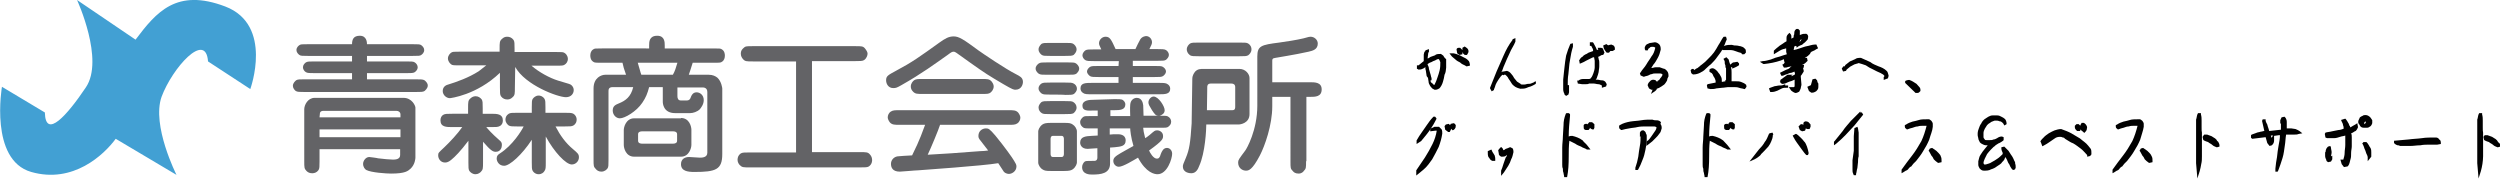
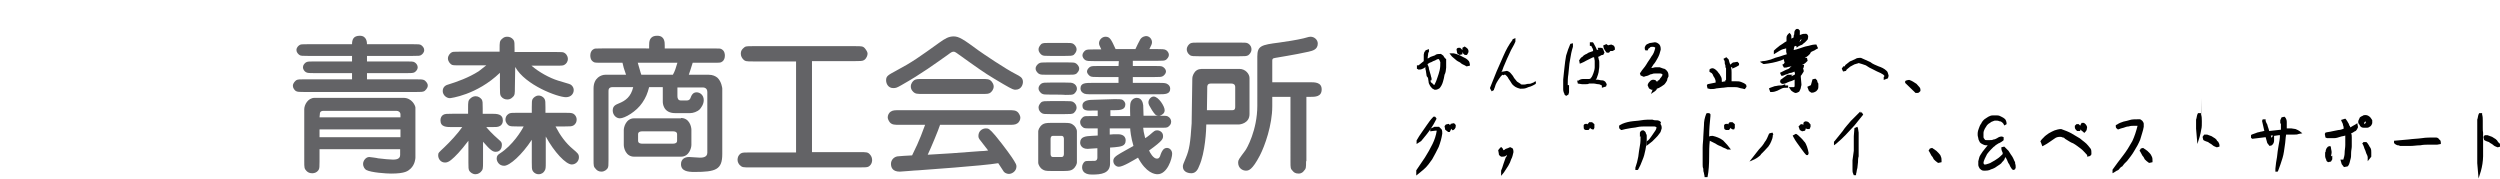
<svg xmlns="http://www.w3.org/2000/svg" version="1.1" id="レイヤー_1" x="0px" y="0px" viewBox="0 0 769.1 55" style="enable-background:new 0 0 769.1 55;" xml:space="preserve">
  <style type="text/css">
	.st0{fill:#42A0D3;}
	.st1{fill:#636366;}
</style>
  <g>
    <g>
-       <path class="st0" d="M0.6,26.7c0,0-3.9,22.5,9,26.2S32,47.6,35.6,42.7l18.7,11.1c0,0-7.7-15.2-4.6-24C53,20.9,63.3,9.4,64,18.9    l13,8.5c0,0,7.2-19.7-7.7-25.4c-15-5.7-21.2,1.7-27.6,10.2L23.7,0c0,0,8.5,18.4,2.7,26.9c-5.7,8.5-12.4,16.1-12.6,7.7L0.6,26.7z" />
      <g>
        <path class="st1" d="M108.3,24.4v-1.9H96.8c-1.5,0-2.2,0-2.7-0.3c-0.5-0.3-0.9-0.9-0.9-1.5c0-0.7,0.5-1.2,0.9-1.5     c0.5-0.3,1.1-0.3,2.7-0.3h11.5v-1.7H94.8c-1.8,0-2.3,0-2.7-0.3c-0.4-0.3-0.9-0.8-0.9-1.5c0-0.8,0.6-1.3,0.9-1.5     c0.4-0.3,0.8-0.3,2.7-0.3h13.5c0-1.4,0.4-2.6,2.4-2.6c2.1,0,2.2,2,2.2,2.6h14c1.8,0,2.3,0,2.7,0.3c0.4,0.3,0.9,0.8,0.9,1.5     c0,0.8-0.6,1.3-0.9,1.5c-0.4,0.3-0.8,0.3-2.7,0.3h-14v1.7h12.1c1.5,0,2.2,0,2.6,0.3c0.5,0.3,0.9,0.9,0.9,1.5     c0,0.7-0.5,1.2-0.9,1.5c-0.5,0.3-1.1,0.3-2.6,0.3h-12.1v1.9h15c1.5,0,2.2,0,2.7,0.3c0.4,0.3,1,0.9,1,1.6c0,0.9-0.8,1.5-1,1.7     c-0.5,0.3-1.1,0.3-2.7,0.3H93.7c-1.5,0-2.2,0-2.7-0.3c-0.4-0.3-0.9-0.9-0.9-1.6c0-0.9,0.8-1.5,1-1.7c0.5-0.3,1.1-0.3,2.6-0.3     H108.3z M123.2,45.9H98.3v3.8c0,1.5,0,2.1-0.3,2.6c-0.7,1-1.7,1-2,1c-0.9,0-1.4-0.4-1.7-0.7c-0.7-0.7-0.7-1.1-0.7-3V33.6     c0-1.3,1.1-3.5,3.2-3.5h27.3c2.7,0,3.7,2.5,3.7,3v15.4c0,0.2-0.1,2.1-1.5,3.4c-0.8,0.7-1.6,1.5-6,1.5c-1.4,0-6.1-0.3-7.6-1.1     c-0.4-0.2-1-0.9-1-1.9c0-0.9,0.8-2.1,1.9-2.1c0.1,0,2.5,0.3,2.7,0.4c1.3,0.2,4,0.4,4.6,0.4c0.8,0,2.2-0.1,2.2-1.4V45.9z      M98.3,36.1h24.9v-0.9c0-0.7-0.6-1.1-1.2-1.1H99.5c-0.6,0-1.1,0.2-1.1,1L98.3,36.1L98.3,36.1z M123.2,39.8H98.3v2.4h24.9V39.8z" />
        <path class="st1" d="M148.6,49.9c0,1.9,0,2.3-0.7,3c-0.2,0.2-0.8,0.7-1.6,0.7c-0.9,0-1.5-0.5-1.9-1c-0.3-0.5-0.3-1.1-0.3-2.6     v-6.7c-2.4,3.2-4.2,5-5.2,5.8c-0.4,0.3-1,0.9-2,0.9c-1.3,0-2.1-1.1-2.1-2.2c0-0.8,0.1-0.8,1.9-2.5c1.7-1.6,4.2-4.3,5.5-6.2h-3     c-1.9,0-3.7,0-3.7-2.1c0-0.7,0.3-1.4,0.9-1.7c0.5-0.3,1.2-0.3,2.7-0.3h4.9v-1.7c0-1.9,0-2.4,0.7-3c0.3-0.3,0.9-0.7,1.6-0.7     c0.9,0,1.5,0.5,1.9,1c0.3,0.5,0.3,1.1,0.3,2.7v1.7h2.5c1.9,0,3.7,0,3.7,2.1c0,0.7-0.3,1.4-1,1.7c-0.5,0.3-1.2,0.3-2.7,0.3h-1.4     c0.5,0.6,1.6,1.9,4,4c0.6,0.5,0.8,0.8,0.8,1.5c0,0.8-0.4,2.1-1.9,2.1c-0.8,0-1.5-0.3-3.9-3.1L148.6,49.9L148.6,49.9z M158.4,26.9     c0,1.9,0,2.4-0.7,3c-0.5,0.5-1,0.7-1.6,0.7c-0.7,0-1.4-0.2-2-1c-0.3-0.5-0.3-1.1-0.3-2.7v-4.5c-7.2,6.9-15.3,7.8-15.4,7.8     c-1.1,0-2.2-1-2.2-2.2c0-1.5,1.3-1.9,1.7-2c2.6-0.8,6.3-2.1,9.4-4.1c0.4-0.3,2.2-1.7,2.3-1.8h-8.1c-2,0-2.3,0-2.7-0.3     c-0.9-0.7-1-1.5-1-1.8c0-0.9,0.6-1.5,1-1.8c0.5-0.3,0.7-0.3,2.7-0.3h12.2V15c0-1.9,0-2.4,0.7-3c0.5-0.5,1-0.7,1.6-0.7     c0.7,0,1.4,0.2,2,1c0.3,0.5,0.3,1.1,0.3,2.7V16H171c2,0,2.2,0,2.7,0.3c0.9,0.6,1,1.5,1,1.8c0,0.9-0.5,1.5-1,1.8     c-0.5,0.3-0.7,0.3-2.7,0.3h-7.5c2.3,2,5.6,3.8,8.2,4.6c3.8,1.1,3.8,1.1,4.2,1.5c0.4,0.4,0.6,0.9,0.6,1.4c0,1.1-0.8,2.2-2.4,2.2     c-2.5,0-12.5-3.7-15.6-9.3L158.4,26.9L158.4,26.9z M170.9,38.9c1.4,2.7,3.1,5.1,5.4,7c1.4,1.2,1.8,1.5,1.8,2.5     c0,1.2-1,2.2-2.2,2.2c-1.8,0-5.4-3.8-8-8.6V50c0,1.5,0,2.1-0.4,2.6c-0.2,0.4-0.8,1-1.8,1c-0.4,0-1.2-0.1-1.8-1     c-0.3-0.5-0.3-1.1-0.3-2.6v-7c-3,4.6-6.8,8-8.5,8c-1.7,0-2.3-1.5-2.3-2.2c0-0.9,0.4-1.2,1-1.6c3.9-2.5,6.6-6.9,7.3-8.3h-1.9     c-1.5,0-2.2,0-2.7-0.3c-0.4-0.3-1-0.9-1-1.8c0-0.6,0.2-1.3,1-1.8c0.5-0.3,1.1-0.3,2.6-0.3h4.5v-1.7c0-1.5,0-2.2,0.3-2.6     c0.3-0.4,0.9-1,1.8-1c0.4,0,1.2,0.1,1.8,1c0.3,0.5,0.3,1.1,0.3,2.6v1.7h5.9c1.5,0,2.2,0,2.7,0.3c0.5,0.3,1,0.9,1,1.8     c0,0.6-0.2,1.3-1,1.8c-0.5,0.3-1.1,0.3-2.7,0.3L170.9,38.9L170.9,38.9z" />
        <path class="st1" d="M199.7,14.9V14c0-1.1,0-3,2.5-3c2.3,0,2.3,2,2.3,3v0.9h14.9c2,0,2.3,0,2.7,0.3c0.8,0.5,0.9,1.4,0.9,1.9     c0,0.7-0.2,1.5-0.9,1.9c-0.4,0.3-0.6,0.3-2.7,0.3h-6.3c-0.7,2.3-0.8,2.5-1.2,3.7h6.2c1.1,0,2,0.4,2.6,0.9     c1.3,1.2,1.5,3.3,1.5,3.3v20.2c0,4.8-2,5.5-8.6,5.5c-2.1,0-4.1-0.3-4.1-2.4c0-1.5,1.1-2.2,2.5-2.2c0.5,0,2.8,0.2,3.3,0.2     c0.6,0,2.3,0,2.3-1.5V28.3c0-1.4-1.2-1.4-1.5-1.4h-7.7v2.7c0,0.6,0.2,1.3,1,1.3h1.9c0.8,0,1-0.5,1.1-0.7c0.3-0.8,0.7-1.8,1.9-1.8     c1,0,2.2,0.8,2.2,2.4c0,1.3-0.8,2.3-1.2,2.8c-0.8,0.8-2.1,1.2-3,1.2h-4.6c-3.7,0-3.8-3.1-3.8-3.5v-4.5h-4.2     c-0.5,1.9-1,3.2-2.1,4.8c-1.8,2.7-5.4,4.8-6.9,4.8c-1.2,0-2.2-1.1-2.2-2.4c0-1.5,1-1.8,1.9-2.2c2-0.8,3.7-2,4.4-5h-6.3     c-1.3,0-1.3,0.8-1.3,1.3v21.1c0,1.5,0,2.2-0.3,2.6c-0.3,0.4-0.9,1-1.9,1c-0.8,0-1.4-0.4-1.7-0.8c-0.7-0.7-0.7-1-0.7-2.9V27.2     c0-3.3,2.4-4.2,3.6-4.2h6.4c-0.7-2-0.8-2.3-1.1-3.7h-6.3c-2,0-2.3,0-2.7-0.3c-0.8-0.5-0.9-1.4-0.9-1.9c0-0.7,0.2-1.5,0.9-1.9     c0.4-0.3,0.6-0.3,2.7-0.3L199.7,14.9L199.7,14.9z M209.5,36.3c2.6,0,3.2,2.7,3.2,3.6v4.7c0,0.9-0.7,3.6-3.2,3.6h-14.4     c-2.6,0-3.2-2.7-3.2-3.6V40c0-0.9,0.7-3.6,3.2-3.6H209.5z M196.2,19.3c0.4,1.2,0.9,3.3,1.1,3.7h9.7c0.6-1,1-2.3,1.4-3.7H196.2z      M197.6,40.4c-0.7,0-1.3,0.2-1.3,0.9v2c0,0.8,0.8,0.9,1.3,0.9h9.4c0.7,0,1.3-0.2,1.3-0.9v-2c0-0.8-0.8-0.9-1.3-0.9H197.6z" />
        <path class="st1" d="M249.8,46.8h14.8c1.9,0,2.4,0,3,0.7c0.2,0.2,0.7,0.8,0.7,1.7c0,0.3,0,1.3-1,2c-0.5,0.3-1.1,0.3-2.7,0.3h-34     c-1.9,0-2.3,0-3-0.7c-0.2-0.2-0.7-0.8-0.7-1.6c0-0.3,0-1.3,1-2c0.5-0.3,1.1-0.3,2.7-0.3h14.3V18.9h-13.3c-1.9,0-2.4,0-3-0.7     c-0.3-0.3-0.7-0.9-0.7-1.7c0-0.8,0.3-1.2,0.7-1.6c0.7-0.7,0.9-0.7,3-0.7h31.5c2,0,2.4,0,3,0.7c0.4,0.5,0.8,1.1,0.8,1.6     c0,0.5-0.3,1.5-1.1,2c-0.5,0.3-1.2,0.3-2.7,0.3h-13.3L249.8,46.8L249.8,46.8z" />
        <path class="st1" d="M294.3,16.3c-0.6-0.4-0.8-0.4-0.9-0.4c-0.5,0-0.8,0.2-1.6,0.8c-4.1,2.9-8.3,6-14.5,9.5     c-1.4,0.8-1.7,0.9-2.5,0.9c-1.5,0-2.2-1.3-2.2-2.4c0-1.3,0.6-1.6,3-2.9c5.1-2.7,7.4-4.4,13.4-8.7c1.7-1.2,2.8-1.9,4.4-1.9     c1.6,0,3,0.9,7.6,4.3c1.4,1,8.3,5.7,11.7,7.4c0.9,0.5,2,0.9,2,2.3c0,0.8-0.5,2.4-2.3,2.4c-0.5,0-0.8,0-3.7-1.7     c-4.9-2.9-5.4-3.2-10.2-6.6L294.3,16.3z M276.8,38.4c-1.6,0-2.3,0-3-0.7c-0.4-0.5-0.7-1.1-0.7-1.6c0-0.6,0.3-1.4,1-1.8     c0.6-0.4,1.3-0.4,2.6-0.4h33.5c1.6,0,2.3,0,3,0.7c0.4,0.5,0.7,1.1,0.7,1.6c0,0.6-0.3,1.4-1,1.8c-0.6,0.4-1.3,0.4-2.6,0.4h-21.1     c-0.5,1.6-2.8,7.1-3.8,9.2c5.4-0.3,8.5-0.5,16.1-1.1c0.8,0,1.8-0.1,2.5-0.2c-0.4-0.5-2.1-2.7-2.4-3.1c-0.5-0.6-0.6-0.9-0.6-1.4     c0-1.5,1.2-2.3,2.3-2.3c0.8,0,1.1,0.1,2.9,2.2c2.8,3.4,5.3,6.9,5.8,7.8c0.5,0.8,0.7,1.2,0.7,1.7c0,1.5-1.4,2.3-2.3,2.3     c-0.1,0-1,0-1.6-0.7c-0.1-0.1-1.1-1.7-1.7-2.6c-4.6,0.8-23.5,2.1-24.7,2.2c-0.9,0-4.8,0.4-5.6,0.4c-2.3,0-2.7-1.4-2.7-2.4     c0-1.1,0.8-2.1,2-2.3c0.5-0.1,3-0.2,4.5-0.3c2.5-5,3.3-7.6,4-9.4C284.5,38.4,276.8,38.4,276.8,38.4z M302,24.3c1.8,0,2.3,0,3,0.7     c0.4,0.5,0.7,1,0.7,1.6c0,0.9-0.6,1.6-1,1.9c-0.5,0.4-1.1,0.4-2.6,0.4h-18.2c-1.8,0-2.3,0-3-0.7c-0.5-0.5-0.7-1-0.7-1.6     c0-0.9,0.6-1.6,1-1.9c0.6-0.4,1.2-0.4,2.7-0.4H302z" />
        <path class="st1" d="M322.2,23c-1.5,0-2.1,0-2.6-0.3c-0.3-0.2-1-0.8-1-1.6c0-0.8,0.6-1.3,1-1.6c0.5-0.3,1.1-0.3,2.6-0.3h6.2     c1.5,0,2.2,0,2.6,0.3c0.3,0.2,1,0.8,1,1.6c0,0.8-0.6,1.3-0.9,1.6c-0.5,0.3-1.1,0.3-2.7,0.3H322.2z M327.4,37.8     c1.6,0,2,0.1,2.6,0.5c0.7,0.4,1.3,1.4,1.3,2.1v9.6c0,0.3-0.3,1.4-1.3,2.1c-0.5,0.3-0.9,0.5-2.6,0.5h-4.1c-1.6,0-2-0.1-2.6-0.5     c-0.7-0.4-1.3-1.4-1.3-2.1v-9.6c0-0.3,0.3-1.4,1.3-2.1c0.5-0.3,0.9-0.5,2.6-0.5H327.4z M323.1,17.2c-1.5,0-2.2,0-2.6-0.3     c-0.3-0.2-1-0.8-1-1.7c0-0.8,0.6-1.4,0.9-1.7c0.5-0.3,1.1-0.3,2.7-0.3h4.5c1.5,0,2.2,0,2.6,0.3c0.3,0.2,1,0.8,1,1.7     c0,0.8-0.6,1.4-0.9,1.7c-0.5,0.3-1.1,0.3-2.7,0.3H323.1z M323.1,29.1c-1.5,0-2.1,0-2.6-0.3c-0.3-0.2-1-0.8-1-1.6     c0-0.8,0.6-1.3,0.9-1.5c0.5-0.3,1.1-0.3,2.7-0.3h4.6c1.5,0,2.1,0,2.6,0.3c0.4,0.2,1,0.7,1,1.6c0,0.8-0.6,1.3-0.9,1.6     c-0.5,0.3-1.1,0.3-2.6,0.3C327.6,29.1,323.1,29.1,323.1,29.1z M327.6,31.1c1.5,0,2.2,0,2.6,0.3c0.5,0.3,1,0.9,1,1.7     c0,0.9-0.7,1.5-0.9,1.7c-0.5,0.3-1.1,0.3-2.7,0.3h-4.5c-1.5,0-2.2,0-2.6-0.3c-0.5-0.3-1-0.9-1-1.7c0-0.9,0.7-1.5,0.9-1.7     c0.5-0.3,1.1-0.3,2.7-0.3H327.6z M326.6,48.3c0.7,0,0.7-0.8,0.7-1v-4.5c0-0.2,0-1-0.7-1h-2.7c-0.7,0-0.7,0.8-0.7,1v4.5     c0,0.2,0,1,0.7,1H326.6z M351.7,39.4c0,0.4,0.2,1.6,0.6,3.1c0.2-0.1,0.7-0.4,1.4-1c1.5-1.3,1.6-1.4,2.3-1.4     c0.8,0,1.8,0.6,1.8,1.7c0,0.9,0,1.4-4.3,4.5c0.3,0.7,1.3,2.5,2.4,2.5c0.5,0,0.9-0.2,1.2-1.4c0.3-0.8,0.8-1.9,1.9-1.9     c0.8,0,1.6,0.7,1.6,1.8c0,1.5-1.5,6.3-4.5,6.3c-0.9,0-3.5-0.4-6-5.1c-1.4,0.8-4.6,2.8-5.9,2.8c-0.9,0-1.7-0.8-1.7-1.8     c0-0.9,0.7-1.4,1.3-1.8c0.7-0.5,4.2-2.4,4.9-2.8c-0.8-2.7-1-4.9-1-5.4h-6.3v1.9l1.2-0.1c1,0,1.1,0,1.3,0c0.4,0,2.4,0,2.4,1.9     c0,1.8-1.5,1.9-3.4,2.1l-1.4,0.1v4.9c0,3.1-2.8,3.4-5.5,3.4c-0.7,0-3.1,0-3.1-2.3c0-0.7,0.4-1.3,0.7-1.6c0.4-0.3,0.4-0.3,3-0.3     c0.8,0,1-0.5,1-1v-2.9l-1.6,0.1c-1,0.1-1.2,0.1-1.4,0.1c-1.9,0-2.3-1.3-2.3-1.9c0-1.9,1.8-2,3.5-2.1l1.9-0.1v-2.2h-1.8     c-2.1,0-2.3,0-2.7-0.3c-0.4-0.3-0.9-0.8-0.9-1.6c0-0.8,0.5-1.2,0.9-1.6c0.5-0.3,0.7-0.3,2.7-0.3h1.8V34h-1.2     c-2.1,0.1-3.5,0.1-3.5-1.5c0-1.7,2.2-1.8,3.4-1.8l6.3-0.2c1.7,0,1.9,0,2.3,0.1c0.6,0.1,1.2,0.8,1.2,1.5c0,1.7-1.6,1.8-3.4,1.8     l-1.2,0v1.8h6.1c0-0.2-0.1-2.5,0-3.5c0.1-1.5,1.2-2.1,2-2.1c1.5,0,1.9,1.4,2,2.3c0,0.1,0.1,3.1,0.1,3.2h4.9c2,0,2.3,0,2.7,0.3     c0.4,0.2,0.9,0.8,0.9,1.5c0,0.8-0.4,1.2-0.9,1.6c-0.4,0.3-0.7,0.3-2.7,0.3H351.7z M344.2,18.8h-7.6c-1.5,0-2.2,0-2.7-0.3     c-0.5-0.3-0.9-0.9-0.9-1.5c0-0.6,0.5-1.2,0.9-1.5c0.5-0.3,1.1-0.3,2.7-0.3h2.2c-0.5-1.1-0.7-1.4-0.7-1.9c0-1,0.9-2,2-2     c1.3,0,1.7,0.7,3.1,3.8h6.1c0.2-0.5,1.3-2.7,1.5-3c0.6-0.9,1.6-1,1.8-1c1,0,1.8,0.9,1.8,1.9c0,0.5-0.2,0.9-0.8,2.1h2.4     c1.5,0,2.2,0,2.7,0.3c0.5,0.3,0.9,0.9,0.9,1.5s-0.5,1.2-0.9,1.5s-1.1,0.3-2.6,0.3h-7.6v1.6h6.7c1.5,0,2.2,0,2.6,0.3     c0.6,0.4,0.9,0.9,0.9,1.4c0,0.6-0.5,1.1-0.9,1.4c-0.5,0.3-1,0.3-2.6,0.3h-6.7v1.8h7.9c1.5,0,2.3,0,2.8,0.4     c0.5,0.3,0.8,0.8,0.8,1.4c0,1.7-1.6,1.7-3.5,1.7H336c-1.5,0-2.3,0-2.8-0.4c-0.5-0.3-0.8-0.8-0.8-1.4c0-1.7,1.6-1.7,3.5-1.7h8.2     v-1.8H338c-1.5,0-2.2,0-2.7-0.3c-0.5-0.4-0.9-0.9-0.9-1.4c0-0.6,0.5-1.1,0.9-1.4c0.5-0.3,1.1-0.3,2.7-0.3h6.1L344.2,18.8     L344.2,18.8z M356.5,35.6c-1,0-1.2-0.4-2.1-1.7c-0.8-1.3-1.1-1.8-1.1-2.4c0-0.9,0.8-1.8,1.6-1.8c1.5,0,3.4,3,3.4,4.2     c0,1.1-1,1.5-1.3,1.6C356.9,35.6,356.7,35.6,356.5,35.6z" />
        <path class="st1" d="M366.8,24.3c0-1.3,0.7-2,0.9-2.3c0.8-0.8,1.6-0.8,2.6-0.8h11c1.9,0,3.1,1.6,3.1,2.8v11.1     c0,2.8-2.8,3.2-3.4,3.2h-9.9c0,1.4-0.3,8.7-2.2,12.8c-0.3,0.8-0.9,2.2-2.4,2.2c-0.4,0-2.6-0.1-2.6-2.1c0-0.5,0.1-0.7,0.9-2.6     c1.1-2.6,1.4-4.6,1.8-10.7v-0.3L366.8,24.3L366.8,24.3z M381.4,13.1c1.5,0,2.2,0,2.6,0.3c0.9,0.6,1,1.3,1,1.8     c0,0.9-0.6,1.5-1,1.8c-0.5,0.3-1.1,0.3-2.7,0.3h-12.5c-1.5,0-2.2,0-2.7-0.3c-0.8-0.6-1-1.3-1-1.8c0-0.9,0.6-1.5,1-1.8     c0.5-0.3,1.1-0.3,2.7-0.3H381.4z M371.3,33.9h7.8c0.9,0,0.9-0.6,0.9-1.2v-5.9c0-0.8-0.5-1.1-1.2-1.1h-6.3c-1.1,0-1.1,0.8-1.1,1.1     L371.3,33.9L371.3,33.9z M401.8,49.6c0,2,0,2.3-0.7,3c-0.2,0.3-0.7,0.8-1.6,0.8c-1,0-1.5-0.4-1.8-0.8c-0.7-0.7-0.7-0.9-0.7-3     V29.8h-5.6v2.9c0,5.8-2.3,12.2-3.8,15.1c-2.4,4.6-3.5,4.7-4.3,4.7c-1.1,0-2.4-0.8-2.4-2.5c0-0.8,0.2-1,2.2-3.7     c0.4-0.5,3.7-6.2,3.7-13.8V17.4c0-3.3,1.2-3.6,6.7-4.3c2.2-0.3,5.4-0.8,7.5-1.3c1.7-0.5,1.9-0.5,2.2-0.5c1.1,0,2.2,0.9,2.2,2.1     c0,1.8-1.5,2.2-2.8,2.5c-4.4,1-9.9,1.8-10.2,1.9c-1,0.1-1,0.5-1,0.9v6.6H403c1.5,0,3.6,0,3.6,2.2c0,2.3-2,2.3-3.6,2.3h-1.1V49.6z     " />
      </g>
    </g>
    <g>
      <g>
        <path d="M444,17.1l-0.7-0.5h-0.2c-0.5,0-1.3,0-1.6,0.4c-0.5,0.2-1.1,0.4-1.4,0.5c-0.4,0.2-0.5,0.4-0.9,0.5v-0.2l0.2-1.6l0.2-0.2     v-0.9l-1.1,0.4v0.2c-0.4,0.2-0.4,0.7-0.5,1.1c0,0.4,0,0.7,0,1.1v0.9l-1.6,1.3h-0.5v0.4c0,0.2,0,0.4,0,0.5v0.2h0.2l0.2,0.2h0.2     h0.2c0.5,0,0.9-0.2,1.3-0.4c0.2-0.2,0.4-0.2,0.5-0.4c0,0.2,0,0.4,0,0.4c0,0.4,0.2,0.7,0.2,1.1l0.2,1.3c0.2,0.2,0.2,0.4,0.4,0.5     l0.2,1.3c0,0.4,0.2,0.7,0.4,1.1c0.2,0.4,0.4,0.5,0.7,0.9l0.7,0.4h0.2h0.2c0.4,0,0.7-0.2,1.1-0.4c0.5-0.5,0.9-1.3,1.1-2     c0.2-0.7,0.4-1.4,0.5-2.2c0.4-0.7,0.4-1.4,0.5-2.2v-1.3c0-0.4,0-0.9,0-1.3C444.4,17.8,444.2,17.5,444,17.1z M440.4,24.5V24     c-0.2-0.4-0.2-0.9-0.4-1.4c-0.2-0.5-0.2-0.9-0.4-1.4c0-0.5-0.2-0.9-0.4-1.3v-0.2c0.4-0.2,0.5-0.4,0.9-0.5s0.7-0.4,1.1-0.5     s0.7-0.4,1.1-0.5h0.4c0,0,0,0.2,0.2,0.4c0,0.2,0.2,0.4,0.2,0.5c0,0.9,0,1.6-0.2,2.5c-0.2,0.7-0.4,1.6-0.7,2.3     c-0.2,0.7-0.5,1.4-0.9,2.2h-0.2c-0.2-0.2-0.4-0.4-0.5-0.5c-0.4-0.2-0.5-0.5-0.5-0.7v-0.2H440.4z" />
        <path d="M451.6,18.5c-0.4-0.4-0.9-0.7-1.4-0.9c-0.4-0.2-0.9-0.5-1.4-0.7c-0.5-0.2-1.1-0.4-1.6-0.5h-0.2h-1.1l0.7,0.9l0.2,0.2     c0.4,0.4,0.9,0.7,1.3,1.1c0.5,0.4,1.1,0.5,1.4,0.9c0.5,0.4,1.1,0.5,1.6,0.9h0.2l0.9-0.2v-0.4C452.1,19.4,452.1,18.9,451.6,18.5     L451.6,18.5z" />
        <path d="M449,16.9l0.9-0.2V16c0.2,0.4,0.2,0.5,0.5,0.7l0.2,0.2h0.7l0.4-0.7c0.2-0.5,0-1.1-0.4-1.4l-0.7-0.5l-0.7,0.4v0.2     c0,0.2,0,0.4,0,0.5l-0.7-0.7H449c-0.4,0-0.7,0-0.9,0.4v0.2l0.2,1.1L449,16.9z" />
        <path d="M471.2,25.6c-0.4,0.2-0.7,0.2-1.1,0.2s-0.7,0.2-1.1,0.2s-0.5,0-0.7,0c-0.2,0-0.5,0-0.5-0.2c-0.4-0.2-0.7-0.5-1.1-0.7     c-0.4-0.4-0.5-0.7-0.9-1.1c-0.2-0.4-0.5-0.9-0.9-1.3c-0.4-0.5-0.7-0.7-1.3-0.9l0,0l-1.1,0.2h-0.2c-0.2,0-0.2,0.2-0.4,0.2     c0.4-0.7,0.5-1.4,0.9-2.2c0.5-1.3,1.1-2.5,1.6-3.6c0.5-1.3,1.3-2.3,1.8-3.6v-0.2v-0.9l-0.9,0.4v0.2c-1.1,1.4-2,3.1-2.7,4.7     s-1.4,3.2-2.2,5c-0.7,1.6-1.3,3.4-2,5v0.2l0.5,0.9l0.7-0.4v-0.2c0.2-0.5,0.4-0.9,0.5-1.4c0.2-0.4,0.4-0.9,0.7-1.3     c0.2-0.4,0.5-0.7,0.9-1.3c0.2-0.2,0.4-0.4,0.5-0.5c0.4,0.2,0.4,0.2,0.5,0h0.4c0.2,0.2,0.5,0.4,0.7,0.7c0.2,0.4,0.4,0.7,0.7,1.1     c0.2,0.4,0.5,0.7,0.7,1.1c0.4,0.4,0.7,0.7,1.1,0.9c0.4,0.2,0.9,0.4,1.4,0.5c0.5,0,1.3,0,1.8-0.2c0.5-0.2,0.9-0.4,1.4-0.5     c0.5-0.2,0.9-0.4,1.4-0.7l0.2-0.2V25l-0.5,0.2C471.9,25.4,471.6,25.4,471.2,25.6z" />
        <path d="M483.1,13.5c-0.5,1.1-0.9,2.3-1.3,3.6c-0.2,1.3-0.4,2.3-0.5,3.6c-0.2,1.3-0.2,2.3-0.4,3.8v1.4c0,0.5,0,1.1,0,1.6     c0,0.5,0.2,1.1,0.4,1.4v0.2l0.5,0.4l0.7-0.4l0.2-0.7v-1.8v-0.4h-0.4c0-1.1,0-2.3,0.2-3.4c0.2-1.4,0.2-2.9,0.5-4.3     c0.2-1.4,0.5-2.9,0.9-4.1v-1.1L483.1,13.5L483.1,13.5z" />
        <path d="M495.7,13.7l-0.9,0.2V14c-0.2-0.2-0.4-0.2-0.5-0.4h-0.2l-0.9,0.4l0.2,0.9c0.2,0.4,0.4,0.7,0.7,1.1l0.2,0.2h0.7l0.4-0.5     l0,0h0.7l0.7-0.4v-0.2c0-0.4,0-0.7-0.4-1.1L495.7,13.7z" />
        <path d="M493.9,25.2c-0.4-0.4-0.7-0.5-1.3-0.5c-0.4,0-0.7-0.2-1.3-0.2c-0.2,0-0.4,0-0.4,0c0.2-0.2,0.4-0.5,0.4-0.7     c0.2-0.5,0.4-1.1,0.5-1.6c0-0.5,0.2-1.1,0.2-1.8c0-0.4,0-0.7,0-1.1s0-0.7-0.2-1.1c0-0.2,0-0.5-0.2-0.7c0.2,0,0.4-0.2,0.5-0.2     c0.4-0.2,0.5-0.4,0.9-0.4h0.2l0.4-0.7l-0.5-1.3l-0.5-0.2h-1.1l0.2,0.5l-0.4,0.2c-0.2-0.4-0.2-0.5-0.4-0.9     c-0.2-0.4-0.4-0.7-0.7-1.3l-0.2-0.2h-0.9v1.1h0.4c0.2,0.2,0.2,0.5,0.4,0.7c0.2,0.4,0.2,0.5,0.2,0.9l-1.4,0.5     c-0.4,0.2-0.5,0.4-0.9,0.5c-0.4,0.2-0.7,0.4-0.9,0.7c-0.4,0.2-0.7,0.5-0.9,0.9l-0.2,0.2l0.2,1.1l0.5-0.2c0.5-0.2,1.1-0.5,1.4-0.7     c0.5-0.2,0.9-0.5,1.4-0.7c0.4-0.2,0.7-0.4,1.1-0.4l0.2,1.1c0,0.7,0,1.3,0,2c0,0.5-0.2,1.3-0.4,1.8c-0.2,0.5-0.4,1.1-0.7,1.4     c-0.2,0.4-0.5,0.4-0.9,0.4c-0.5,0-1.1,0-1.6,0c-0.5,0-1.1,0.2-1.4,0.5h-0.4l0.2,0.9l1.3,0.2h1.1c0.4,0,0.7,0,1.1-0.2     c0.5,0,0.9,0,1.4,0s0.9,0.2,1.4,0.2c0.4,0,0.7,0.2,1.1,0.4V27l1.3-0.4l0.2-0.7L493.9,25.2L493.9,25.2z" />
        <path d="M511.7,21.1c-0.4-0.2-0.7-0.2-1.1-0.4c-0.4,0-0.9,0-1.3,0s-0.7,0.2-1.1,0.2c0,0,0,0-0.2,0c0.2-0.4,0.5-0.7,0.7-1.1     c0.5-0.5,0.9-1.3,1.3-2c0.4-0.7,0.7-1.6,0.9-2.5c0-0.5,0-1.1-0.4-1.6c-0.4-0.4-0.9-0.7-1.4-0.7l0,0l-1.3,0.2h-0.2     c-0.4,0.2-0.5,0.2-0.9,0.4s-0.5,0.5-0.7,0.9v0.2v0.4l0.2,0.4h0.7l0.2-0.5c0.2-0.2,0.4-0.2,0.5-0.4c0.2-0.2,0.5-0.2,0.7-0.2     c0.4,0,0.5,0,0.9,0.2v0.2c-0.2,0.9-0.5,1.8-1.1,2.5c-0.5,0.9-1.1,1.6-1.6,2.5c-0.5,0.9-1.3,1.6-1.8,2.5l-0.2,0.2l0.2,0.7l0.9,0.4     h0.2c0.4-0.2,0.9-0.2,1.3-0.4c0.4-0.2,0.7-0.4,1.1-0.4c0.4-0.2,0.7-0.2,1.1-0.2h1.3c0.2,0,0.5,0,0.7,0.2l0.2,0.2l-0.4,0.7     c-0.2,0.2-0.4,0.4-0.5,0.7c-0.2,0.2-0.4,0.4-0.7,0.5c0.2,0,0,0.2-0.2,0.2l-0.5-0.5H509c-0.5-0.2-1.1,0-1.4,0.4     c-0.4,0.4-0.5,0.5-0.7,1.1v0.2l0.4,0.9l0.7,0.4h0.4l-0.5,1.3l1.3-0.9c0.2-0.2,0.5-0.4,0.5-0.7c0.4-0.2,0.7-0.2,0.9-0.4     c0.4-0.2,0.7-0.4,1.1-0.7c0.4-0.2,0.5-0.5,0.7-0.7c0.2-0.4,0.4-0.5,0.5-0.9c0-0.4,0.2-0.7,0.4-1.1c0-0.5,0-1.1-0.4-1.6     C512.5,21.4,512.1,21.1,511.7,21.1z" />
        <path d="M537.2,26.1c-0.5-0.5-1.1-0.7-1.6-0.9c-0.5-0.2-1.1-0.2-1.8-0.2c-0.4,0-0.7,0-1.1,0v-0.2v-0.2c0-0.7,0-1.4,0-2.3     c0-0.5,0-1.1-0.2-1.6l0.4,0v0.4l0.5-0.2c0.5-0.2,0.9-0.4,1.4-0.7L535,20v-0.5l-0.5-0.5l-1.1,0.2h-0.2c-0.4,0.2-0.5,0.4-0.9,0.7     c-0.2-0.5-0.4-1.1-0.5-1.6l-0.7-0.7l-0.9,0.5l0.2,0.4c0.2,0.2,0.2,0.5,0.2,0.7c0,0.4,0,0.5,0.2,0.9c0,0.4,0,0.7,0.2,0.9v3.6h-0.2     V25l-1.1,0.2V25c0-0.4,0-0.9-0.2-1.3s-0.4-0.7-0.5-0.9c-0.2-0.2-0.4-0.5-0.7-0.9c-0.4-0.4-0.7-0.7-1.3-0.9c-0.4,0-0.7,0-1.1,0.4     v0.2v0.5l0.7,0.4c0.2,0.2,0.4,0.5,0.5,0.9c0.2,0.4,0.4,0.5,0.5,0.9c0.2,0.4,0.2,0.7,0.2,0.9v0.2l-2.5,0.5l-0.2,0.4l0.2,0.9     l0.9,0.2l0,0c0.5,0,1.3,0,1.8-0.2c0.5,0,1.3-0.2,1.8-0.2c0.7,0,1.3-0.2,1.8-0.2c0.5,0,1.3,0,1.8,0s1.1,0,1.6,0.2     c0.5,0.2,1.1,0.2,1.6,0.4h0.2l0.5-0.7L537.2,26.1L537.2,26.1z" />
-         <path d="M526.3,19.8c0.7-0.7,1.4-1.4,2-2.3c0.5-0.7,1.1-1.4,1.6-2.3v0.2h0.4c0.7,0,1.3,0,2,0s1.3,0.2,1.8,0.4     c0.5,0.2,1.1,0.4,1.6,0.5l0.2,0.4h0.7l0.5-0.5v-0.2c0-0.4,0-0.9-0.4-1.1l-0.2-0.2c-0.2-0.2-0.7-0.4-1.1-0.5     c-0.4,0-0.7-0.2-1.3-0.2c-0.4,0-0.7,0-1.3-0.2c-0.7,0-1.4,0-2,0.2c-0.2,0-0.4,0.2-0.5,0.2c0.4-0.5,0.5-1.3,0.9-2v-0.2l-0.2-0.7     h-0.7l-0.2,0.2c-0.5,0.7-0.9,1.6-1.4,2.3c-0.5,0.9-0.9,1.6-1.4,2.3c-0.5,0.7-1.1,1.3-1.8,2l-0.2,0.2c-0.2,0.2-0.5,0.5-0.7,0.7     c-0.5,0.4-0.9,0.7-1.1,0.9c-0.4,0.2-0.5,0.5-0.9,0.7l-0.2,0.2c-0.2,0.2-0.5,0.2-0.7,0.4c-0.2,0.2-0.4,0.2-0.5,0.4l-0.2-0.4h-0.5     l-0.4,0.4l0.2,0.9l0.5,0.4h0.2c0.7,0,1.4-0.2,2-0.5c0.7-0.4,1.3-0.7,1.6-1.1C525.3,20.7,525.6,20.3,526.3,19.8L526.3,19.8z" />
        <path d="M549.2,25.9l-0.5,0.2c-0.4,0.2-0.9,0.2-1.3,0.2c-0.5,0-0.9,0.2-1.4,0.2c-0.5,0.2-1.1,0.4-1.4,0.5l-0.4,0.2l0.4,1.1h0.4     h0.2c0.5,0,1.1-0.2,1.6-0.4c0.5-0.2,0.9-0.5,1.4-0.7c0.4-0.2,0.9-0.2,1.4-0.2h0.5v-0.7h-0.9V25.9z" />
        <path d="M559,14.2l-0.2-0.5h-0.4c-0.9,0-1.8,0.4-2.5,0.5s-1.6,0.5-2.3,0.7c-0.5,0.2-1.3,0.4-1.8,0.5l0.2-1.1l0.5-0.2l0.2,0.2l0,0     v0.4l0.5-0.4c0.4-0.2,0.7-0.4,1.1-0.5c0.4-0.2,0.5-0.5,0.9-0.7l0.5-0.5c0.4-0.4,0.5-0.5,0.5-0.9c0.2-0.5,0-1.1-0.5-1.3h-0.2     c-0.5,0-0.9,0-1.3,0.2c-0.2,0-0.4,0.2-0.5,0.2V9.4l-0.5-0.5h-0.5L552.5,9c-0.4,0.4-0.5,0.7-0.5,1.1c0,0.4,0,0.5-0.2,0.9v0.5     l-0.7,0.4v-0.5c0-0.4,0-0.7-0.4-1.1l-0.2-0.2l-0.2,0.2c-0.4,0.4-0.7,0.7-0.7,1.3v1.1c-0.4,0.2-0.7,0.4-1.1,0.7     c-0.5,0.4-0.9,0.5-1.3,0.9c-0.5,0.4-0.9,0.7-1.3,1.1l-0.2,0.2v1.1l1.8-1.1c0.4-0.2,0.7-0.4,1.1-0.5c0.4,0,0.5-0.2,0.9-0.2     c0,0.4,0,0.5,0,0.9s0.2,0.7,0.2,0.9c-0.7,0.2-1.4,0.4-2.2,0.7c-0.9,0.2-1.8,0.5-2.7,0.9c-0.9,0.2-1.6,0.5-2.5,0.5l-0.9,0.2     l1.1,0.7h0.2c1.8-0.2,3.4-0.5,5.2-1.1c0.4-0.2,0.5-0.2,0.9-0.4v0.2l0.2,0.9h0.2c-0.2,0-0.4,0.2-0.5,0.4l-0.4,0.2l0.5,0.9h0.2     c0.4,0,0.7,0,1.1-0.2c0.4,0,0.7-0.2,1.1-0.2c-0.4,0.2-0.4,0.2-0.5,0.4c-0.4,0.4-0.7,0.5-1.3,0.7c-0.5,0.2-0.9,0.5-1.4,0.7     l-0.4,0.2l0.4,0.9h0.5c0.4-0.2,0.9-0.4,1.3-0.5c0.4-0.2,0.9-0.4,1.3-0.4c0.4-0.2,0.7-0.2,0.9-0.4l0.2,0.5v0.4     c-0.4,0.2-0.7,0.4-0.9,0.5H551l0.5-0.4h-1.6l-2.2,1.6V25l-0.2,0.2h0.2v0.2l0.5,0.4h0.2c0.5,0,1.1-0.2,1.4-0.4     c0.5-0.2,0.9-0.4,1.4-0.5c0.4-0.2,0.5-0.2,0.9-0.4l0,0c0,0.4,0,0.7,0,0.9c0,0.4,0,0.5,0,0.9c0,0.2,0,0.4-0.2,0.5l0,0h-0.5h-1.1     l0.5,0.7c0.2,0.4,0.4,0.5,0.7,0.7c0.2,0.2,0.5,0.2,0.7,0.4h0.2c0.4,0,0.7-0.2,1.1-0.4l0,0c0.2-0.4,0.4-0.7,0.5-1.1     c0-0.4,0.2-0.7,0.2-1.1l-0.2-2.3v-0.4l0.2-0.2l0.7-1.1l0,0c0-0.4,0-0.5-0.2-0.9l0.2-0.4L555,20h-0.7c0.2,0,0.4-0.2,0.5-0.2     c0.4-0.2,0.7-0.5,1.1-0.9l0.2-0.2l-0.2-0.9h-0.7c0.2,0,0.2-0.2,0.4-0.2c0.4-0.2,0.7-0.5,1.1-0.9l0.2-0.2v-0.2l0.4-0.4     c0.4-0.2,0.5-0.2,0.9-0.4c0.4-0.2,0.5-0.4,0.9-0.5l0.2-0.2L559,14.2L559,14.2z M551,13.3L551,13.3l0.2-0.2L551,13.3L551,13.3z      M553.6,13c0-0.2,0.2-0.4,0.2-0.7l0.5-0.2L553.6,13C553.6,12.8,553.6,12.8,553.6,13z" />
        <path d="M559,24.7l-0.5-0.5l-0.9,0.2l-0.5,1.8l-1.1,0.5l0.5,1.3l0.7,0.5h0.2h0.2c0.4,0,0.7-0.2,1.1-0.4c0.4-0.4,0.7-0.7,0.7-1.3     v-1.1C559.1,25.4,559.1,25,559,24.7L559,24.7z" />
        <path d="M580.4,21.8c-0.7-0.7-1.6-1.1-2.5-1.4c-0.9-0.4-1.8-0.7-2.5-1.3c-1.1-0.5-2-0.9-2.9-1.3l0,0c-0.7,0-1.3,0-1.8,0.4     c-0.5,0.2-1.1,0.5-1.6,0.7c-0.5,0.4-0.9,0.7-1.4,1.1l-0.2,0.4h-0.4l-0.5,0.7l0.4,0.9l0.9-0.2l0.2-0.4c0.4-0.4,0.7-0.5,1.1-0.9     c0.4-0.2,0.9-0.5,1.3-0.7c0.5-0.2,0.9-0.2,1.3-0.4c0.7,0.2,1.4,0.4,2.2,0.7c0.7,0.5,1.4,0.9,2.3,1.3c0.7,0.4,1.4,0.7,2.3,1.1     c0.2,0.2,0.4,0.2,0.7,0.4c0.2,0.2,0.2,0.2,0.4,0.4c0,0.2,0,0.2,0,0.2l-0.2,0.2v0.9l1.3-0.5l0.2-0.7v-0.2     C580.8,22.7,580.8,22.1,580.4,21.8L580.4,21.8z" />
        <path d="M589.6,25.8c-0.4-0.2-0.7-0.5-1.1-0.7c-0.4-0.2-0.7-0.4-1.1-0.5h-0.2c-0.4,0-0.7,0.2-0.9,0.2l-0.2,0.2v0.5l3.2,3.1h0.2     h0.2c0.2,0,0.5,0,0.7-0.2l0.4-0.4v-0.2c0-0.4,0-0.7-0.4-1.1C590.1,26.3,589.8,26.1,589.6,25.8z" />
      </g>
      <g>
        <path d="M447.2,37.9L447.2,37.9l-0.9,0.2l-0.2,0.4l-0.2-0.2l-0.2-0.2l-0.9,0.2l-0.4,0.5l0.2,1.1l0.9,0.7h0.5l0.2-0.4l0.2-0.4     v-0.2l0.5,0.5l0.4-0.2c0.2-0.2,0.4-0.4,0.5-0.7v-0.2C448,38.7,447.8,38.1,447.2,37.9z" />
        <path d="M442.7,39L442.7,39c-0.5,0-1.1,0-1.4,0c-0.4,0.2-0.7,0.4-1.1,0.5l-0.2,0.2v0.7l1.6-0.2c0.2,0,0.2,0,0.4,0     c-0.2,1.4-0.7,2.9-1.3,4.1c-0.7,1.4-1.4,2.7-2.3,4.1c-0.9,1.3-1.8,2.7-2.7,4v0.2V54l2.2-1.8c1.1-0.9,2-2.2,2.7-3.2     c0.7-1.3,1.4-2.5,2-3.8c0.5-1.3,0.9-2.7,1.1-4.1c0-0.5,0-0.9-0.2-1.3L442.7,39z" />
        <path d="M439,41.2c0.5-0.7,1.1-1.4,1.6-2.3c0.5-0.7,0.9-1.6,1.3-2.3v-0.2l-0.4-0.5h-0.5l-0.2,0.2c-0.7,0.7-1.3,1.6-1.8,2.3     c-0.5,0.7-1.1,1.6-1.6,2.3c-0.5,0.7-1.1,1.6-1.6,2.5v1.1l1.4-0.9C437.9,42.6,438.4,41.9,439,41.2z" />
        <path d="M465.4,45.7l-0.7-0.4h-0.2c-0.4,0.2-0.9,0.4-1.3,0.5c-0.2,0.2-0.5,0.4-0.7,0.4l-0.2-0.5l-0.5-0.5l-0.5,0.5l-0.4,0.5     l0.2,1.1v0.2c0.2,0.4,0.4,0.5,0.7,0.7h0.2c0.5,0,1.1,0,1.4-0.4c0,0,0.2,0,0.2-0.2c0,0.4-0.2,0.7-0.4,0.9l-0.7,2     c-0.2,0.7-0.4,1.3-0.7,2v1.6l0.9-1.1c0.4-0.7,0.9-1.3,1.3-2s0.7-1.3,0.9-2c0.4-0.7,0.5-1.4,0.7-2.2     C465.6,46.6,465.6,46.2,465.4,45.7L465.4,45.7z" />
-         <path d="M459.9,48.2c0-0.4-0.2-0.5-0.4-0.9c-0.2-0.4-0.4-0.5-0.5-0.9l-0.2-0.4l-1.1,0.5v0.4c0,0.5,0,0.9,0.2,1.4     c0.2,0.2,0.4,0.5,0.5,0.7c0.2,0.2,0.4,0.4,0.7,0.5h0.2h0.7v-0.5C460,48.7,460,48.4,459.9,48.2z" />
        <path d="M489.8,37.6h-0.9l-0.4,0.5v0.2l-0.2-0.2h-0.2c-0.4,0-0.7,0-0.9,0.4v0.2v0.2c0,0.4,0,0.7,0.2,0.9l0.4,0.2h0.9l0.4-0.5     v-0.2c0.2,0.2,0.4,0.4,0.7,0.5h0.5l0.2-0.5v-1.1L489.8,37.6z" />
-         <path d="M486.9,43.2c-0.5-0.4-1.1-0.7-1.6-0.9c-0.5-0.2-1.1-0.4-1.6-0.5c-0.4,0-0.7,0-1.1,0.2v-0.2c0-2,0.2-4.1,0.4-6.1     c0-0.4,0-0.5,0-0.5c0-0.2-0.2-0.2-0.4-0.4l0,0h-0.7l-0.2,0.2c-0.5,1.3-0.7,2.3-0.7,3.6l-0.2,3.4c0,1.1-0.2,2.2-0.2,3.4v5.2     c0,0.4,0,0.9,0.2,1.3c0,0.4,0,0.9,0.2,1.3c0,0.4,0.2,0.7,0.2,1.3l0,0l0,0h0.2h0.7c0.4-2,0.5-4.1,0.5-6.3c0-1.6,0-3.2,0.2-4.9     l1.8,0.9c0.5,0.4,1.3,0.7,1.8,0.9c0.5,0.4,1.3,0.5,1.8,0.9h1.1l-1.1-1.4C487.8,44.1,487.2,43.7,486.9,43.2z" />
        <path d="M510.5,37.2c-0.4-0.2-0.7-0.2-1.1-0.2c-0.4,0-0.5,0-1.1-0.2c-1.1,0-2.3,0-3.4,0.2c-1.1,0.2-2.2,0.2-3.4,0.4     c-1.1,0.2-2.2,0.5-3.2,1.1l-0.2,0.2v0.2c0,0.4,0,0.7,0.4,0.9l0.2,0.2h0.2c0.7-0.2,1.6-0.4,2.3-0.5c0.9-0.2,1.8-0.2,2.5-0.4     c0.9-0.2,1.8-0.2,2.5-0.2h1.4c0.4,0,0.9,0,1.3,0s0.5,0.2,0.7,0.2c0,0.5-0.2,0.9-0.5,1.3l-1.1,1.6c-0.4,0.5-0.7,1.1-1.3,1.4     l-0.2,0.2v1.3l1.8-1.4c0.4-0.4,0.7-0.7,1.1-1.1c0.4-0.4,0.7-0.7,1.1-1.3c0.4-0.4,0.5-0.9,0.7-1.6c0-0.5,0-0.9-0.4-1.4     C511.2,37.6,510.8,37.4,510.5,37.2z" />
        <path d="M506.3,40.8c-0.2-0.4-0.4-0.5-0.7-0.7h-0.2c-0.4,0-0.7,0.2-0.9,0.7v1.3l0.2-0.2c0,0.9,0,2-0.2,2.9     c-0.2,1.3-0.4,2.3-0.5,3.4c-0.2,1.1-0.5,2.3-0.9,3.4l0,0v0.7h0.7l0.2-0.2c0.5-0.9,0.9-1.8,1.3-2.9c0.4-0.9,0.7-2,0.9-3.1     c0.2-1.1,0.4-2,0.4-3.1c0-0.4,0-0.9,0-1.3S506.3,41.2,506.3,40.8z" />
        <path d="M533,37.6h-0.9l-0.4,0.5v0.2l-0.2-0.2h-0.2c-0.4,0-0.7,0-0.9,0.4v0.2v0.2c0,0.4,0,0.7,0.2,0.9l0.4,0.2h0.9l0.4-0.5v-0.2     c0.2,0.2,0.4,0.4,0.7,0.5h0.5l0.2-0.5v-1.1L533,37.6z" />
        <path d="M530.1,43.2c-0.5-0.4-1.1-0.7-1.6-0.9c-0.5-0.2-1.1-0.4-1.6-0.5c-0.4,0-0.7,0-1.1,0.2v-0.2c0-2,0.2-4.1,0.4-6.1     c0-0.4,0-0.5,0-0.5c0-0.2-0.2-0.2-0.4-0.4l0,0h-0.7l-0.2,0.2c-0.5,1.3-0.7,2.3-0.7,3.6l-0.2,3.4c0,1.1-0.2,2.2-0.2,3.4v5.2     c0,0.4,0,0.9,0.2,1.3c0,0.4,0,0.9,0.2,1.3c0,0.4,0.2,0.7,0.2,1.3l0,0l0,0h0.2h0.7c0.4-2,0.5-4.1,0.5-6.3c0-1.6,0-3.2,0.2-4.9     l1.8,0.9c0.5,0.4,1.3,0.7,1.8,0.9c0.5,0.4,1.3,0.5,1.8,0.9h1.1l-1.1-1.4C531,44.1,530.5,43.7,530.1,43.2z" />
        <path d="M555.9,37.4c-0.4-0.2-0.9,0-1.1,0.4v0.2c0,0.2,0,0.2,0,0.4l-0.4-0.2h-0.4l-0.7,0.7l0.4,1.1l0.7,0.4l0.9-0.2l0.2-0.5v-0.2     l0.5,0.2h0.7L557,39v-0.7C556.6,37.8,556.3,37.4,555.9,37.4z" />
        <path d="M555.9,45.1c-0.2-0.5-0.5-1.3-0.9-1.6c-0.4-0.5-0.7-0.9-1.3-1.4c-0.4-0.4-0.7-0.7-1.1-0.9h-0.2l-0.9,0.5l0.2,0.4     c0.4,0.7,0.7,1.3,1.1,1.8c0.4,0.5,0.9,1.3,1.3,1.8c0.4,0.5,0.9,1.3,1.4,1.8l0.2,0.2h0.5l0.2-0.5v-0.2     C556.3,46.4,556.1,45.7,555.9,45.1z" />
        <path d="M545.3,40.8l-0.9,0.2l-0.2,0.2c-0.4,0.9-0.7,1.8-1.3,2.5c-0.5,0.9-1.1,1.6-1.8,2.3c-0.5,0.7-1.3,1.6-1.8,2.3l-1.1,1.4     l1.6-0.7c0.4-0.2,0.7-0.4,1.1-0.7s0.7-0.5,0.9-0.9c0.4-0.4,0.5-0.5,0.9-0.9c0.4-0.5,0.9-0.9,1.3-1.4c0.4-0.5,0.7-1.1,0.9-1.6     c0.2-0.5,0.5-1.1,0.5-2C545.6,41.5,545.6,41.4,545.3,40.8L545.3,40.8z" />
        <path d="M572.3,34.3L572.3,34.3c-1.1,1.1-2,2-2.9,2.9c-0.9,1.1-1.8,2-2.5,3.1c-0.9,1.1-1.6,2-2.5,3.1l-0.2,0.2v1.1l0.7-0.5     c1.1-0.9,2-1.8,2.9-2.7c0.9-0.9,1.8-2,2.7-2.9c0.9-1.1,1.6-2,2.5-3.1l0.2-0.2l-0.4-0.7h-0.5V34.3z" />
        <path d="M571.8,41.9c0-0.4,0-0.7,0-1.1s-0.2-0.9-0.2-1.3l-0.2-0.5l-0.9,0.4l-0.2,2.5v4.5l-0.4,2.9v1.4c0,0.5,0,0.9,0,1.4     c0,0.5,0,0.9,0.2,1.3l0.2,0.5h0.7v-0.4c0.2-0.5,0.2-1.3,0.4-1.8c0-0.5,0.2-1.3,0.2-1.8s0-1.3,0.2-1.8v-5     C571.8,42.8,571.8,42.3,571.8,41.9z" />
        <path d="M596.4,47.1c-0.2-0.2-0.5-0.5-0.7-0.7l-1.3-0.9l-0.7,0.2l-0.4,0.7l0.2,0.2c0.2,0.4,0.5,0.9,0.7,1.3     c0.4,0.4,0.5,0.7,0.7,1.1c0.4,0.4,0.7,0.7,1.3,1.1h0.2l0.9-0.2v-0.4c0-0.5,0-0.9-0.2-1.3C597,47.8,596.8,47.5,596.4,47.1z" />
-         <path d="M594.6,39c0-0.4,0-0.5,0-0.9s-0.2-0.5-0.4-0.9c-0.2-0.2-0.5-0.4-0.7-0.5c-0.4,0-0.5,0-0.9,0c-0.7,0-1.6,0-2.2,0.2     c-0.7,0.2-1.4,0.4-2,0.5c-0.7,0.2-1.4,0.5-2,0.9l-0.4,0.2v0.2c0,0.4,0,0.7,0.4,0.9l0.2,0.2h0.2c0.5-0.2,1.1-0.4,1.6-0.5     c0.5-0.2,1.1-0.4,1.6-0.4c0.5-0.2,1.1-0.2,1.6-0.2c0.4,0,0.5,0,0.9,0h0.2c-0.4,1.6-0.9,3.2-1.6,4.7c-0.9,1.6-1.8,3.1-2.9,4.5     c-1.1,1.4-2.2,2.9-3.2,4.3v0.2v0.9l0.7-0.4c0.4-0.2,0.5-0.4,0.9-0.5c0.4-0.2,0.5-0.5,0.7-0.7l0.4-0.4h0.2l0.7-0.9l0,0l0.9-0.9     c0.7-0.9,1.6-2,2.2-3.1c0.7-1.1,1.3-2.2,1.8-3.4C593.9,41.5,594.5,40.3,594.6,39z" />
        <path d="M619.7,49.5c-0.2-0.4-0.2-0.5-0.4-0.9s-0.4-0.7-0.7-1.1c-0.2-0.4-0.5-0.7-0.7-1.1c-0.4-0.4-0.7-0.7-1.1-1.1l-0.2-0.2     l-0.9,0.2v0.4c0,0.4,0.2,0.9,0.4,1.3v0.4c-0.5,0.5-1.1,1.1-1.6,1.4c-0.5,0.4-1.1,0.7-1.8,1.1c-0.5,0.4-1.3,0.5-1.8,0.7     c-0.2,0-0.4,0-0.5,0l-0.2-0.4c0-0.5,0.2-0.9,0.4-1.4s0.5-0.9,0.7-1.4c0.4-0.5,0.7-0.9,1.1-1.3c0.4-0.4,0.5-0.5,0.9-0.9     c0.4-0.2,0.5-0.5,0.9-0.7c0.4-0.2,0.5-0.4,0.9-0.5c0.4-0.2,0.7-0.4,1.1-0.7l0.2-0.2v-0.9l-0.5-0.2h-0.2c-0.4,0-0.9,0.2-1.3,0.5     c-0.4,0.2-0.7,0.4-1.1,0.4c-0.4,0.2-0.7,0.2-1.1,0.2c-0.4,0-0.7,0-1.1,0c-0.2,0-0.5,0-0.5-0.2c-0.2-0.2-0.4-0.5-0.4-0.7     c0-0.5,0-0.9,0-1.3s0.2-0.9,0.4-1.3c0.2-0.4,0.5-0.7,0.7-1.1c0.4-0.4,0.5-0.5,0.9-0.7c0.2-0.2,0.5-0.4,0.9-0.5     c0.4-0.2,0.5-0.2,0.9-0.2c0.4,0,0.7,0,1.1,0.2c0.4,0,0.7,0.2,0.9,0.4s0.4,0.4,0.4,0.5l0.2,0.4l0.7-0.4v-0.2     c0-0.5-0.2-1.1-0.5-1.4s-0.7-0.5-1.1-0.7c-0.4-0.2-0.7-0.4-1.3-0.4s-1.1,0-1.4,0c-0.5,0-0.9,0.2-1.3,0.4     c-0.4,0.2-0.7,0.5-1.1,0.7c-0.5,0.4-0.9,0.9-1.1,1.4c-0.4,0.5-0.5,0.9-0.7,1.4c-0.2,0.5-0.4,1.1-0.4,1.8c0,0.4,0,0.7,0.2,1.3     c0,0.4,0.2,0.7,0.5,1.3c0.4,0.4,0.7,0.5,1.1,0.7c0.4,0.2,0.7,0.2,1.3,0.2l0,0c-0.4,0.4-0.5,0.7-0.9,1.1c-0.4,0.5-0.9,1.1-1.3,1.8     c-0.4,0.5-0.5,1.3-0.7,2c0,0.4,0,0.7,0,1.1s0.2,0.7,0.4,1.1c0.4,0.4,0.7,0.7,1.3,0.7c0.7,0,1.6,0,2.2-0.4     c0.7-0.2,1.3-0.5,1.8-0.9s1.3-0.7,1.6-1.3l0.4-0.4c0.2-0.2,0.4-0.5,0.5-0.9c0,0,0-0.2,0.2-0.2c0.2,0.2,0.2,0.5,0.4,0.7     c0.2,0.5,0.4,1.1,0.7,1.4c0.2,0.5,0.5,1.1,0.9,1.6l0.4,0.2l0.5-0.2l0.2-0.5v-0.2c0-0.4,0-0.7-0.2-1.3     C620,50,619.9,49.8,619.7,49.5z" />
        <path d="M642.4,44.8c-0.7-0.9-1.6-1.4-2.5-2.2c-0.9-0.5-1.8-1.1-2.7-1.6c-0.9-0.5-2-0.9-3.1-1.3c-0.7,0-1.4,0.2-2,0.4     c-0.5,0.2-1.1,0.5-1.8,0.9c-0.5,0.4-1.1,0.7-1.6,1.3l-0.5,0.5c-0.2,0.2-0.4,0.5-0.5,0.7l0.2,0.4l0.4,1.1l0.4-0.2     c0.7-0.4,1.3-0.7,1.8-1.1s1.1-0.7,1.6-1.1s1.1-0.5,1.6-0.5c0.4,0,0.5,0,0.9,0.2c0.4,0,0.5,0.2,0.7,0.4c0.9,0.5,1.6,1.1,2.5,1.4     c0.9,0.5,1.6,1.1,2.3,1.6s1.3,1.3,2,2v0.5l0.9-0.2l0.4-0.5v-0.4c0-0.5,0-0.9-0.2-1.3C642.9,45.5,642.7,45.1,642.4,44.8z" />
        <path d="M639,40.3h0.9l0.2-0.5l0,0l0,0c0.2,0.4,0.4,0.5,0.7,0.7l0.4,0.4l0.4-0.4c0.2-0.2,0.4-0.5,0.4-0.9c0.2-0.5,0-0.9-0.4-1.4     l-0.5-0.4h-0.7l-0.4,0.7v0.2l0,0c-0.2-0.2-0.4-0.4-0.5-0.5h-0.7l-0.5,0.5v0.2c0,0.4,0,0.7,0.4,1.1L639,40.3z" />
        <path d="M659.5,39c0-0.4,0-0.5,0-0.9s-0.2-0.5-0.4-0.9c-0.2-0.2-0.5-0.4-0.7-0.5c-0.4,0-0.5,0-0.9,0c-0.7,0-1.6,0-2.2,0.2     c-0.7,0.2-1.4,0.4-2,0.5c-0.7,0.2-1.4,0.5-2,0.9l-0.4,0.2v0.2c0,0.4,0,0.7,0.4,0.9l0.2,0.2h0.2c0.5-0.2,1.1-0.4,1.6-0.5     c0.5-0.2,1.1-0.4,1.6-0.4c0.5-0.2,1.1-0.2,1.6-0.2c0.4,0,0.5,0,0.9,0h0.2c-0.4,1.6-0.9,3.2-1.6,4.7c-0.9,1.6-1.8,3.1-2.9,4.5     c-1.1,1.4-2.2,2.9-3.2,4.3v0.2v0.9l0.7-0.4c0.4-0.2,0.5-0.4,0.9-0.5c0.4-0.2,0.5-0.5,0.7-0.7l0.4-0.4h0.2l0.7-0.9l0,0l0.9-0.9     c0.7-0.9,1.6-2,2.2-3.1c0.7-1.1,1.3-2.2,1.8-3.4C658.8,41.5,659.3,40.3,659.5,39z" />
        <path d="M661.3,47.1c-0.2-0.2-0.5-0.5-0.7-0.7l-1.3-0.9l-0.7,0.2l-0.4,0.7l0.2,0.2c0.2,0.4,0.5,0.9,0.7,1.3     c0.4,0.4,0.5,0.7,0.7,1.1c0.4,0.4,0.7,0.7,1.3,1.1h0.2l0.9-0.2v-0.4c0-0.5,0-0.9-0.2-1.3C661.8,47.8,661.7,47.5,661.3,47.1z" />
        <path d="M681.9,43c-0.4-0.4-0.5-0.5-0.9-0.7c-0.4-0.2-0.5-0.4-0.9-0.5c-0.4-0.2-0.7-0.2-1.1-0.4l0,0h-0.9l-0.5,0.7l0.2,0.9     l0.2,0.2c0.4,0.2,0.9,0.4,1.3,0.5c0.4,0.4,0.9,0.5,1.3,0.9c0.4,0.4,0.9,0.5,1.3,0.7h0.2l0.7-0.2v-0.4c0-0.4-0.2-0.7-0.4-1.1     C682.2,43.5,682,43.3,681.9,43z" />
-         <path d="M677.3,39.2c0-0.7,0-1.3,0-2s0-1.3-0.2-2v-0.4h-0.9l-0.2,0.4c-0.2,0.5-0.2,1.1-0.4,1.6c0,0.5,0,1.1,0,1.4     c0,0.5,0,0.9,0,1.4v10.6l0.4,4.7l0.7-2.2c0.2-0.7,0.4-1.6,0.5-2.3c0.2-0.7,0.2-1.6,0.2-2.3s0-1.6,0-2.3v-5     C677.3,40.5,677.3,39.9,677.3,39.2z" />
+         <path d="M677.3,39.2c0-0.7,0-1.3,0-2s0-1.3-0.2-2v-0.4h-0.9l-0.2,0.4c-0.2,0.5-0.2,1.1-0.4,1.6c0,0.5,0,1.1,0,1.4     c0,0.5,0,0.9,0,1.4l0.4,4.7l0.7-2.2c0.2-0.7,0.4-1.6,0.5-2.3c0.2-0.7,0.2-1.6,0.2-2.3s0-1.6,0-2.3v-5     C677.3,40.5,677.3,39.9,677.3,39.2z" />
        <path d="M706.2,39.7c-0.4,0-0.9-0.2-1.3-0.2H704h-0.5v-2c0-0.5-0.2-1.1-0.5-1.4l-0.2-0.2l-0.9,0.2l-0.4,0.9v1.1l0.2-0.2v2     l-3.6,0.4l0,0c0-0.2-0.2-0.5-0.2-0.7c-0.2-0.4-0.2-0.7-0.4-1.3c-0.2-0.4-0.4-0.7-0.5-1.1v-0.5h-0.9l-0.2,0.5l0.7,3.1     c-0.4,0-0.7,0.2-1.1,0.2c-0.5,0.2-1.1,0.2-1.4,0.4c-0.5,0.2-1.1,0.4-1.4,0.5l-0.2,0.2v0.2c0,0.2,0,0.4,0,0.5     c0,0.2,0.2,0.2,0.4,0.4l0,0l4.1-0.5l0.5,1.8l0.7,0.9l0.7-0.2l0.2-0.2c0.4-0.4,0.5-0.9,0.5-1.3v-1.4l1.4-0.2h0.4     c0,1.1-0.2,2-0.4,3.1c-0.2,1.3-0.4,2.3-0.5,3.6c-0.2,1.1-0.4,2.3-0.5,3.6v0.5v0.4h0.7l0.2-0.4c0.5-1.3,0.9-2.5,1.3-3.8     c0.4-1.3,0.5-2.5,0.7-3.8c0.2-1.1,0.2-2.3,0.4-3.4c0.4,0,0.7,0,1.1,0c0.5,0,0.9,0,1.4,0s0.9,0,1.4-0.2l1.1-0.2l-0.9-0.7     C707.1,40.1,706.7,39.9,706.2,39.7z M698.8,42.4l-0.2-0.7h0.7L698.8,42.4z" />
        <path d="M717.3,46.8c0-0.5-0.2-0.9-0.2-1.4l-0.2-0.5l-0.7,0.2l-0.2,0.2c-0.2,0.2-0.4,0.5-0.5,0.9c0,0.2,0,0.5-0.2,0.7v1.1     c0,0.4,0.2,0.9,0.4,1.3v0.2l0.5,0.4l0.9-0.2l0.4-0.7v-1.1l-0.4,0.2C717.3,47.3,717.3,46.9,717.3,46.8z" />
        <path d="M724.6,38.3c-0.4,0.2-0.7,0.4-0.9,0.5c-0.2,0.2-0.4,0.2-0.7,0.4c0-0.2,0-0.4-0.2-0.5c-0.2-0.4-0.2-0.7-0.4-0.9     c-0.2-0.4-0.4-0.7-0.7-1.1l-0.2-0.2l-1.3,0.4l0.2,0.5c0.2,0.4,0.4,0.7,0.4,1.1c0.2,0.4,0.2,0.7,0.2,1.1c-0.5,0.2-1.1,0.4-1.6,0.4     c-0.7,0.2-1.3,0.2-2,0.4c-0.7,0.2-1.4,0.2-2,0.4l-0.2,0.4l0.2,1.1l0.5,0.2h0.2c0.7,0,1.3,0,2,0c0.5,0,1.3-0.2,1.8-0.4     c0.5-0.2,1.1-0.2,1.6-0.4v0.4c0,0.9,0,1.8,0,2.5c0,0.9-0.2,1.6-0.2,2.5c0,0.7-0.2,1.3-0.4,2h-0.9l0.4,1.4l0.7,0.9l1.1-0.2     l0.2-0.2c0.4-0.5,0.5-1.3,0.7-2c0.2-0.5,0.2-1.3,0.2-2c0-0.7,0.2-1.3,0.2-2v-1.3c0-0.5,0-0.9,0-1.4c0-0.4,0-0.9-0.2-1.3     c0.2,0,0.4-0.2,0.5-0.2c0.4-0.2,0.5-0.4,0.9-0.5c0.4-0.4,0.5-0.7,0.7-1.1V39l-0.2-1.1L724.6,38.3z" />
        <path d="M728.7,44.6c-0.2-0.4-0.5-0.7-0.7-0.9h-0.2h-0.7l-0.4,0.5l0.2,0.2c0.2,0.4,0.4,0.9,0.5,1.3c0.2,0.4,0.4,0.9,0.5,1.3     s0.4,0.7,0.5,1.3v1.3l1.1-1.4v-1.3c0-0.4,0-0.9-0.2-1.3C729.1,45.3,728.9,45,728.7,44.6z" />
        <path d="M729.2,36.1c-0.4-0.4-0.9-0.7-1.4-0.7c-0.4,0-0.7,0-0.9,0.2c-0.4,0.2-0.5,0.2-0.9,0.5l-0.5,1.1v0.7l0.2,0.2l0,0l0.4,0.7     c0.2,0.2,0.4,0.5,1.1,0.5c0.2,0,0.4,0,0.5,0s0.4,0,0.5,0c0.4,0,0.7-0.2,1.1-0.5c0.2-0.2,0.4-0.5,0.5-0.9c0-0.4,0-0.5,0-0.9     C729.6,36.7,729.4,36.3,729.2,36.1z M727.4,37.6l0.2-0.2h0.2v0.2v0.2c-0.2,0.2-0.4,0.4-0.5,0.4L727.4,37.6z" />
        <path d="M749.2,42.3c-1.4,0-2.9,0-4.1,0.2c-1.4,0.2-2.7,0.2-4.1,0.4l-4.5,0.4v0.7l0.2,0.2c0.2,0.2,0.5,0.4,0.9,0.5     c0.2,0,0.5,0,0.7,0.2l0,0c0.5,0,0.9,0,1.4,0c0.5,0,1.3,0,1.8,0c1.1,0,2-0.2,3.1-0.2c0.9-0.2,2-0.2,2.9-0.2h2.3l1.1-0.2v-0.4     c0-0.5-0.2-0.9-0.4-0.9C750.1,42.4,749.8,42.3,749.2,42.3z" />
        <path d="M763.8,39.2c0-0.7,0-1.3,0-2s0-1.3-0.2-2v-0.4h-0.9l-0.2,0.4c-0.2,0.5-0.2,1.1-0.4,1.6c0,0.5,0,1.1,0,1.4     c0,0.5,0,0.9,0,1.4v10.6l0.4,4.7l0.7-2.2c0.2-0.7,0.4-1.6,0.5-2.3s0.2-1.6,0.2-2.3s0-1.6,0-2.3v-5     C763.8,40.5,763.8,39.9,763.8,39.2z" />
        <path d="M768.7,43.9c-0.2-0.2-0.4-0.5-0.5-0.7c-0.4-0.4-0.5-0.5-0.9-0.7c-0.4-0.2-0.5-0.4-0.9-0.5c-0.4-0.2-0.7-0.2-1.1-0.4l0,0     h-0.9l-0.4,0.5l0.2,0.9l0.2,0.2c0.4,0.2,0.9,0.4,1.3,0.5c0.4,0.4,0.9,0.5,1.3,0.9s0.9,0.5,1.3,0.7h0.2l0.7-0.2v-0.4     C769.1,44.4,769.1,44.1,768.7,43.9z" />
      </g>
    </g>
  </g>
</svg>